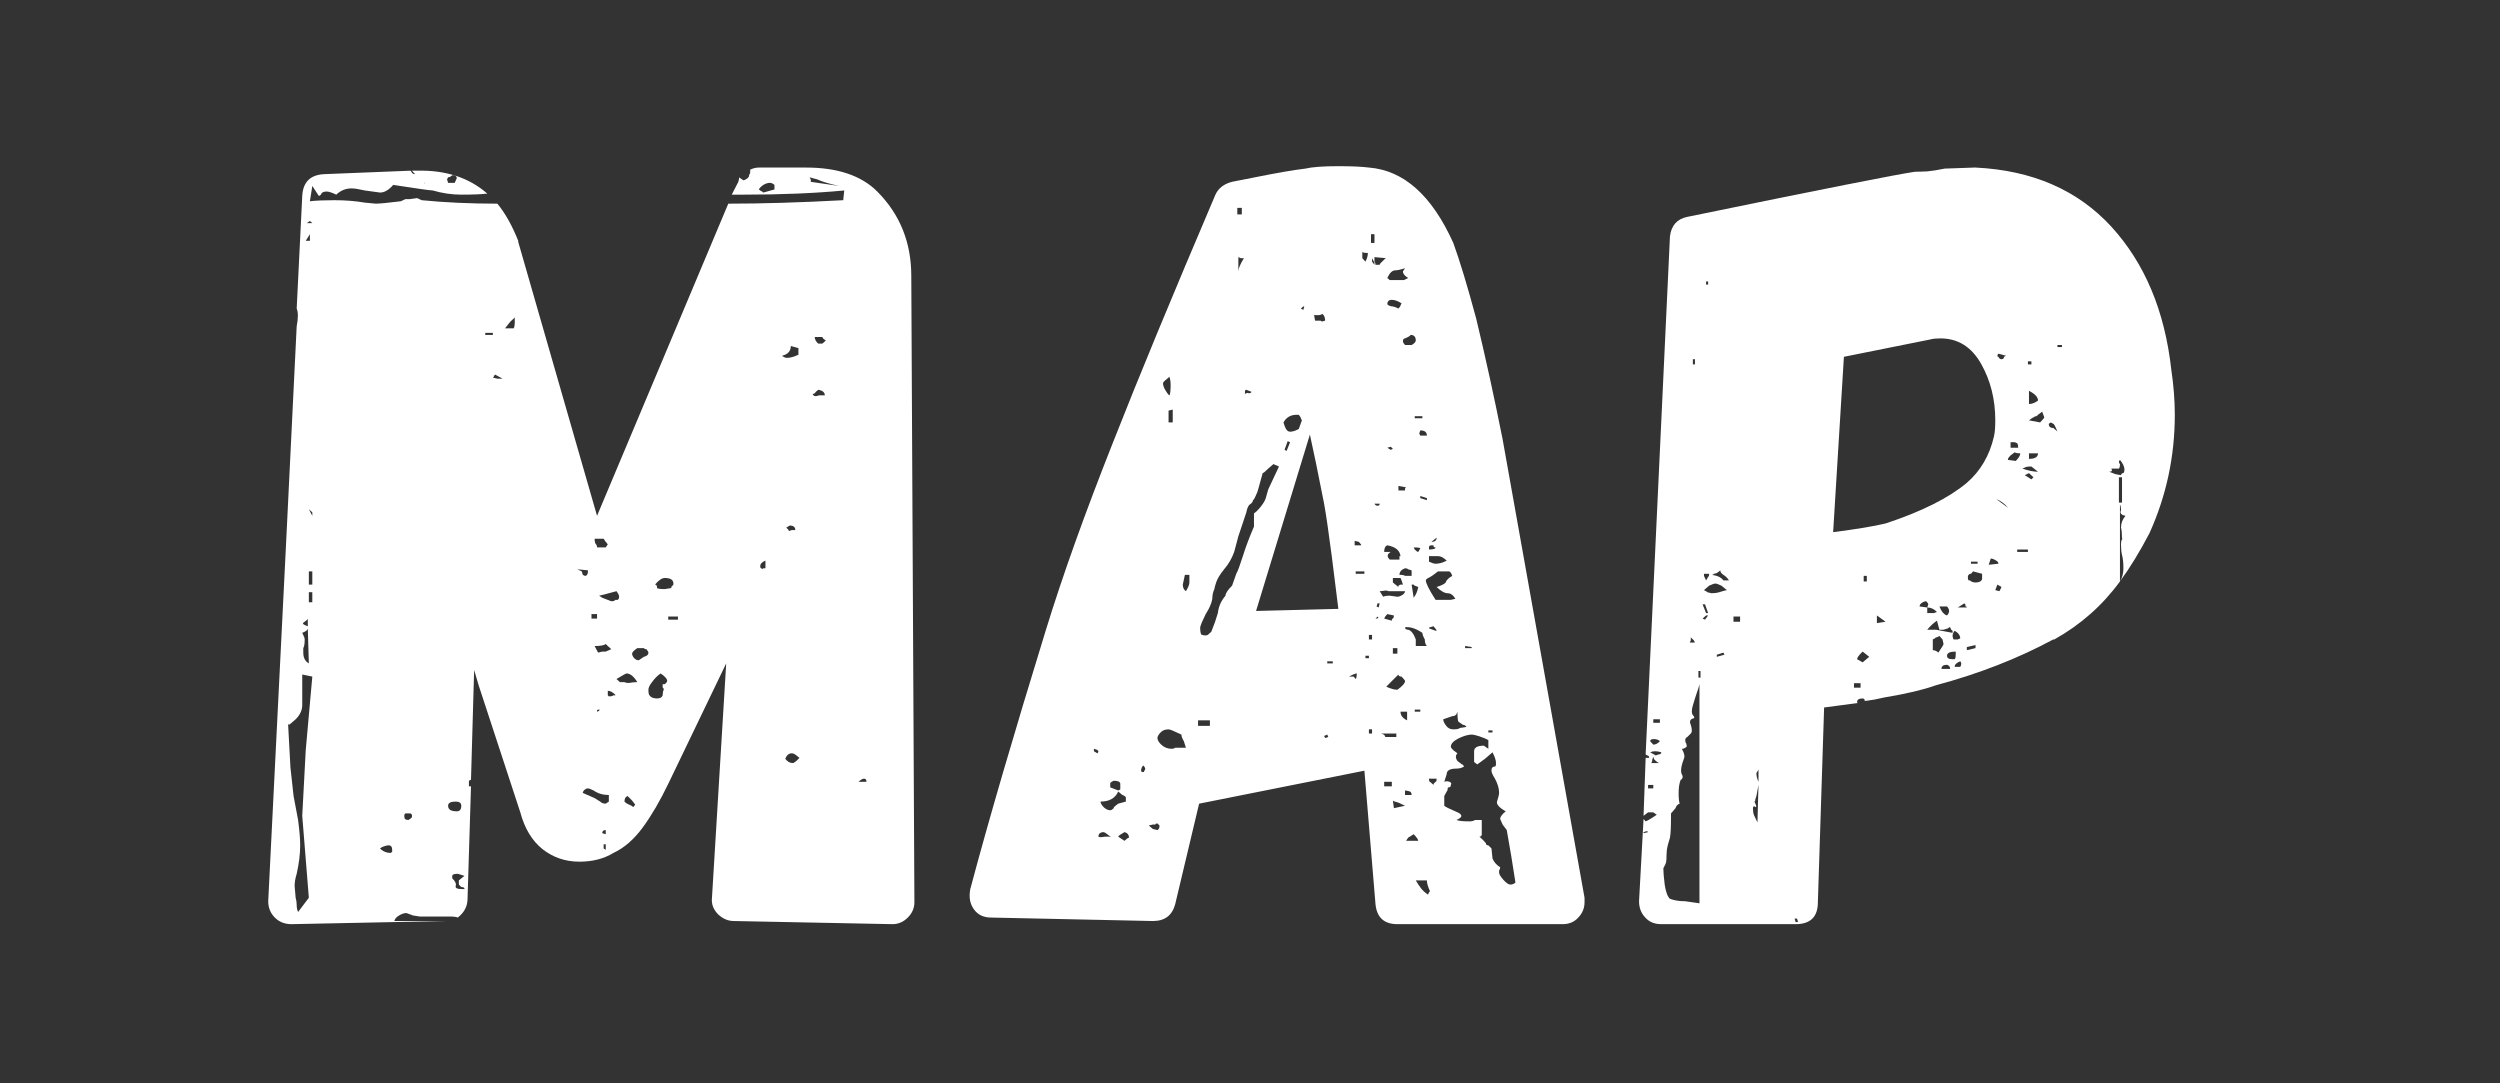
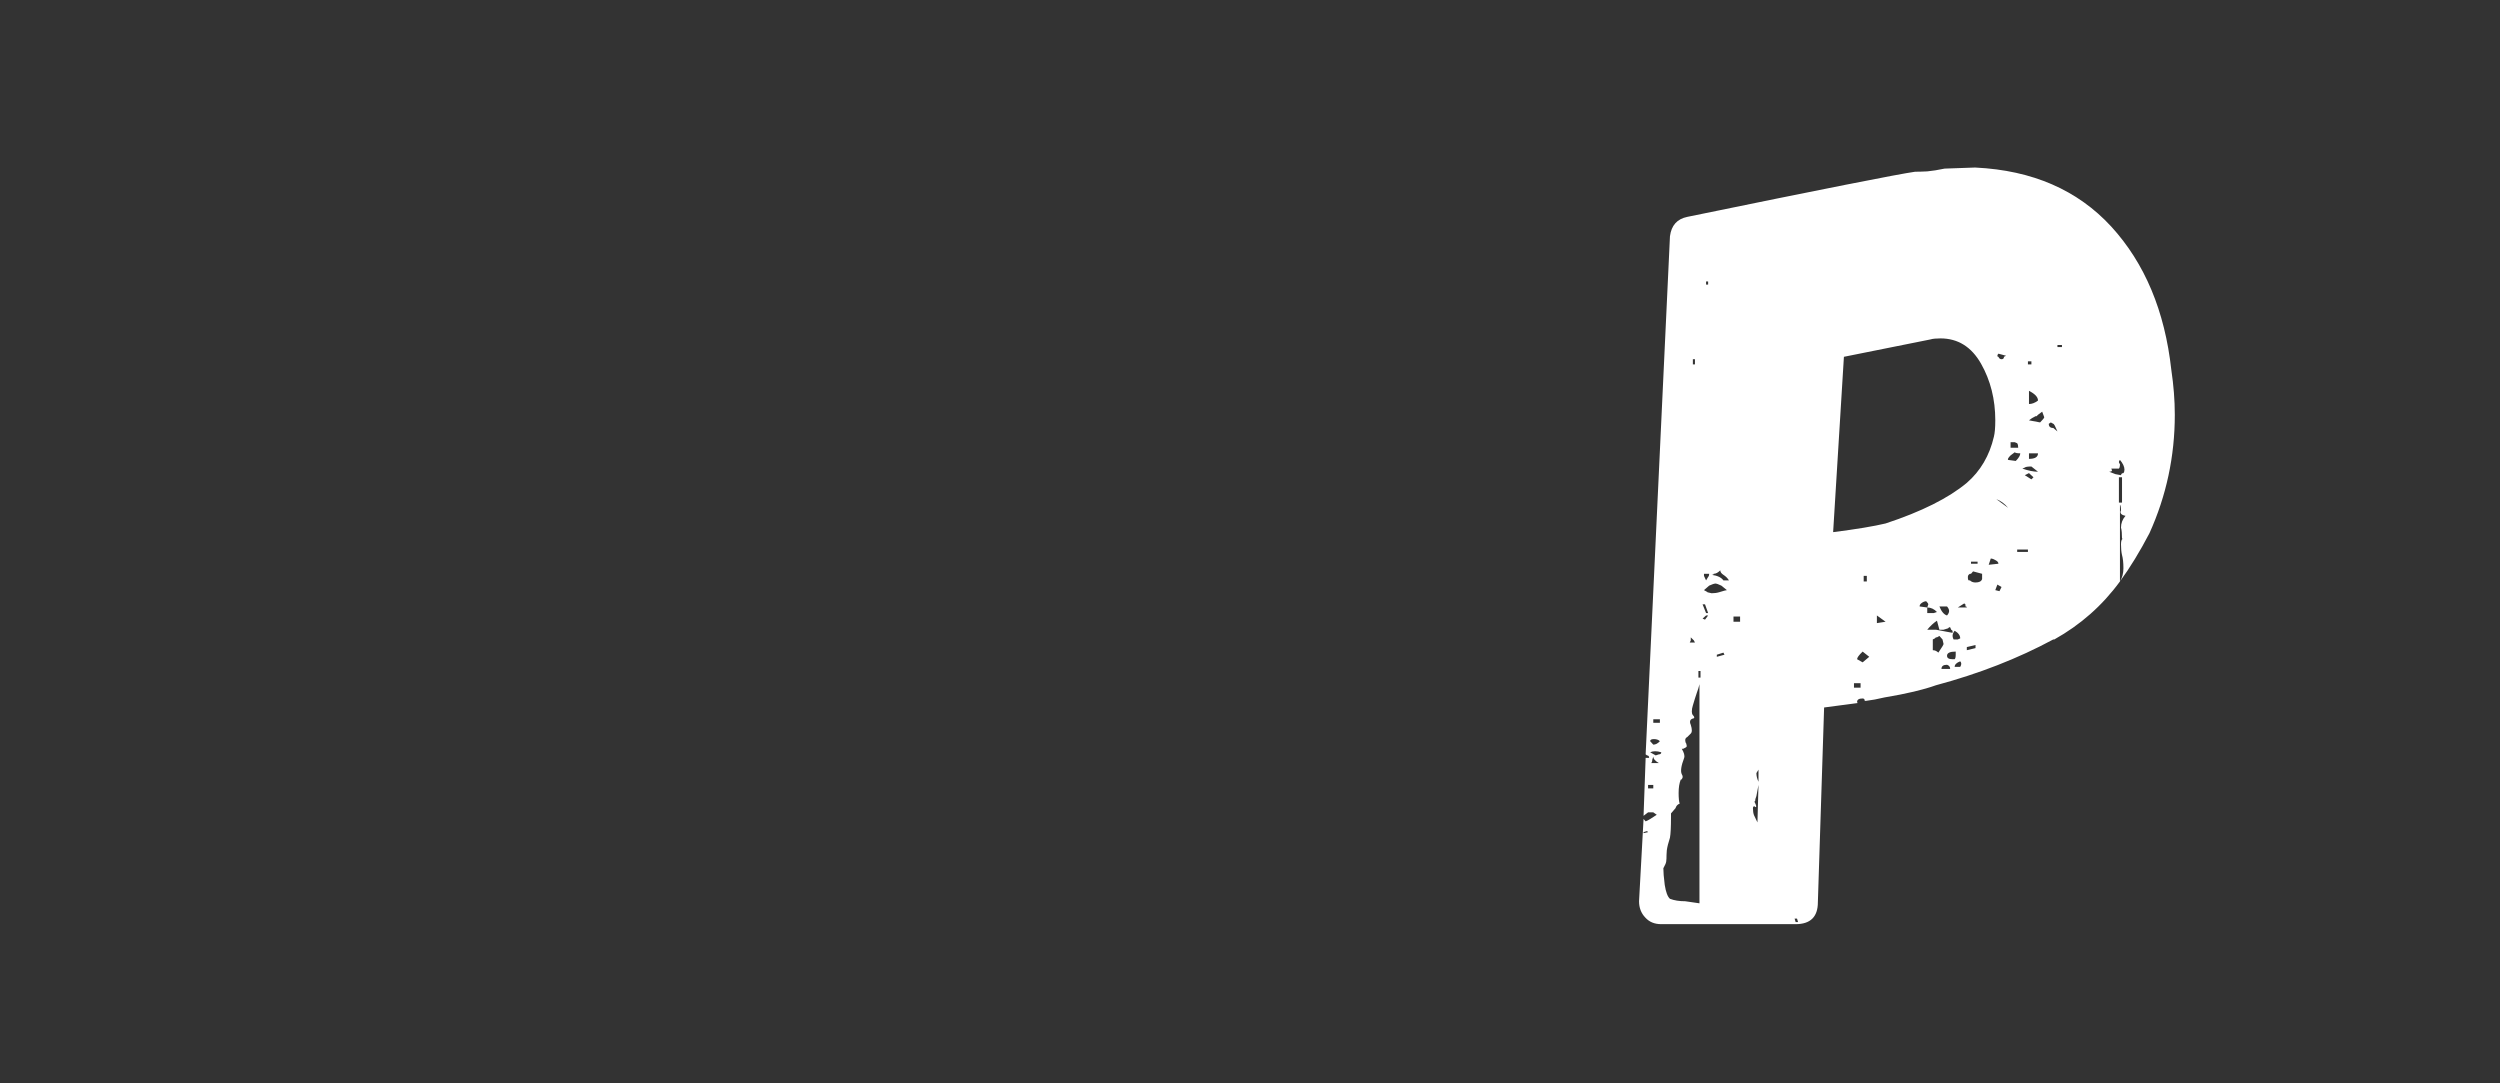
<svg xmlns="http://www.w3.org/2000/svg" width="150" zoomAndPan="magnify" viewBox="0 0 112.5 48.75" height="65" preserveAspectRatio="xMidYMid meet" version="1.0">
  <rect x="0" y="0" width="112.5" height="48.75" fill="#333333" stroke="none" />
  <defs>
    <g />
  </defs>
  <g fill="#ffffff" fill-opacity="1">
    <g transform="translate(12.57, 41.587)">
      <g>
-         <path d="M 28.578 -0.984 C 28.578 -0.723 28.477 -0.492 28.281 -0.297 C 28.082 -0.098 27.852 0 27.594 0 L 20.453 -0.141 C 20.191 -0.141 19.953 -0.242 19.734 -0.453 C 19.523 -0.672 19.438 -0.914 19.469 -1.188 L 20.109 -11.734 L 17.5 -6.312 C 17.133 -5.551 16.754 -4.898 16.359 -4.359 C 15.961 -3.816 15.52 -3.43 15.031 -3.203 C 14.602 -2.941 14.094 -2.812 13.5 -2.812 C 12.875 -2.812 12.32 -3 11.844 -3.375 C 11.375 -3.75 11.039 -4.301 10.844 -5.031 L 8.969 -10.75 L 8.766 -11.438 L 8.625 -6.5 L 8.531 -6.453 L 8.531 -6.203 L 8.625 -6.203 L 8.469 -1.141 C 8.469 -0.805 8.32 -0.523 8.031 -0.297 C 7.969 -0.328 7.836 -0.344 7.641 -0.344 L 6.312 -0.344 L 6.016 -0.391 L 5.719 -0.5 C 5.613 -0.5 5.504 -0.461 5.391 -0.391 C 5.273 -0.328 5.203 -0.242 5.172 -0.141 L 7.484 -0.141 L 0.547 0 C 0.242 0 -0.004 -0.098 -0.203 -0.297 C -0.398 -0.492 -0.5 -0.738 -0.5 -1.031 L 0.297 -17 L 0.781 -26.906 C 0.852 -27.27 0.852 -27.535 0.781 -27.703 L 1.031 -32.766 C 1.062 -33.391 1.391 -33.719 2.016 -33.75 L 5.906 -33.906 L 5.969 -33.812 C 6 -33.77 6.047 -33.75 6.109 -33.75 L 5.969 -33.906 L 6.203 -33.906 C 7.484 -33.938 8.535 -33.594 9.359 -32.875 C 9.098 -32.844 8.707 -32.828 8.188 -32.828 C 7.758 -32.828 7.332 -32.891 6.906 -33.016 C 6.801 -33.016 6.207 -33.098 5.125 -33.266 C 4.926 -33.035 4.727 -32.922 4.531 -32.922 L 3.844 -33.016 C 3.582 -33.078 3.383 -33.109 3.25 -33.109 C 2.988 -33.109 2.758 -33.016 2.562 -32.828 C 2.363 -32.922 2.219 -32.969 2.125 -32.969 C 2.051 -32.969 1.988 -32.953 1.938 -32.922 C 1.895 -32.891 1.875 -32.859 1.875 -32.828 L 1.781 -32.766 C 1.781 -32.766 1.68 -32.914 1.484 -33.219 L 1.375 -32.531 C 1.645 -32.562 2.008 -32.578 2.469 -32.578 C 2.988 -32.578 3.445 -32.539 3.844 -32.469 L 4.344 -32.422 C 4.5 -32.422 4.875 -32.457 5.469 -32.531 L 5.672 -32.625 L 5.859 -32.625 L 6.203 -32.672 L 6.406 -32.578 C 7.457 -32.473 8.594 -32.422 9.812 -32.422 C 10.164 -31.992 10.477 -31.438 10.75 -30.75 L 10.75 -30.703 L 14.297 -18.375 L 20.203 -32.422 C 21.711 -32.422 23.438 -32.473 25.375 -32.578 L 25.422 -33.016 C 24.109 -32.891 22.598 -32.828 20.891 -32.828 L 20.359 -32.828 L 20.656 -33.406 L 20.703 -33.609 L 20.75 -33.562 L 20.891 -33.469 C 21.055 -33.531 21.141 -33.609 21.141 -33.703 L 21.188 -33.812 L 21.188 -33.953 C 21.32 -34.016 21.453 -34.047 21.578 -34.047 L 23.703 -34.047 C 25.117 -34.047 26.188 -33.688 26.906 -32.969 C 27.926 -31.945 28.438 -30.68 28.438 -29.172 Z M 7.547 -33.516 L 7.594 -33.359 L 7.891 -33.359 L 7.984 -33.562 C 7.984 -33.656 7.914 -33.703 7.781 -33.703 C 7.719 -33.641 7.656 -33.609 7.594 -33.609 Z M 25.188 -33.219 C 24.758 -33.312 24.43 -33.41 24.203 -33.516 L 23.859 -33.609 C 23.922 -33.516 23.938 -33.445 23.906 -33.406 Z M 22.281 -33.266 C 22.207 -33.328 22.141 -33.359 22.078 -33.359 C 21.984 -33.359 21.883 -33.328 21.781 -33.266 C 21.688 -33.203 21.617 -33.133 21.578 -33.062 C 21.648 -33 21.703 -32.969 21.734 -32.969 C 21.734 -32.969 21.738 -32.957 21.75 -32.938 C 21.77 -32.926 21.781 -32.922 21.781 -32.922 L 22.281 -33.062 Z M 6.5 -33.359 C 6.531 -33.328 6.547 -33.328 6.547 -33.359 Z M 1.484 -31.547 L 1.375 -31.641 L 1.234 -31.547 Z M 1.375 -30.75 L 1.375 -31.047 L 1.188 -30.75 Z M 10.594 -27.297 C 10.594 -27.297 10.523 -27.234 10.391 -27.109 L 10.156 -26.812 L 10.547 -26.812 C 10.578 -26.875 10.594 -26.957 10.594 -27.062 Z M 9.266 -26.516 L 9.609 -26.516 L 9.609 -26.609 L 9.266 -26.609 Z M 24.594 -26.266 C 24.488 -26.328 24.438 -26.379 24.438 -26.422 L 24.094 -26.422 C 24.094 -26.316 24.145 -26.219 24.25 -26.125 L 24.438 -26.125 Z M 23.016 -26.016 C 23.016 -25.785 22.883 -25.641 22.625 -25.578 C 22.688 -25.516 22.766 -25.484 22.859 -25.484 C 22.992 -25.484 23.16 -25.531 23.359 -25.625 L 23.359 -25.922 Z M 10.047 -24.547 L 9.703 -24.734 C 9.703 -24.703 9.688 -24.688 9.656 -24.688 L 9.656 -24.641 L 9.609 -24.594 L 9.812 -24.547 Z M 24.547 -23.797 C 24.547 -23.93 24.445 -24.016 24.25 -24.047 L 24.141 -23.953 C 24.109 -23.891 24.062 -23.859 24 -23.859 C 24.031 -23.754 24.129 -23.734 24.297 -23.797 Z M 1.484 -18.531 L 1.328 -18.672 L 1.484 -18.375 Z M 22.922 -17.734 L 22.922 -17.688 L 23.062 -17.734 L 23.219 -17.734 C 23.219 -17.867 23.133 -17.938 22.969 -17.938 L 22.812 -17.844 Z M 14.188 -17.344 C 14.188 -17.219 14.207 -17.133 14.25 -17.094 C 14.281 -17.062 14.297 -17.016 14.297 -16.953 L 14.688 -16.953 L 14.781 -17.094 C 14.781 -17.094 14.77 -17.102 14.75 -17.125 C 14.738 -17.145 14.734 -17.156 14.734 -17.156 L 14.688 -17.203 L 14.594 -17.344 Z M 21.875 -16.359 C 21.719 -16.297 21.641 -16.211 21.641 -16.109 C 21.641 -16.047 21.656 -16.016 21.688 -16.016 L 21.734 -15.969 C 21.734 -16 21.766 -16.016 21.828 -16.016 L 21.875 -16.016 Z M 13.609 -15.875 L 13.656 -15.719 L 13.75 -15.672 C 13.844 -15.672 13.891 -15.754 13.891 -15.922 L 13.406 -15.969 Z M 1.484 -15.875 L 1.328 -15.875 L 1.328 -15.281 L 1.484 -15.281 Z M 17.641 -15.125 L 17.641 -15.172 C 17.641 -15.172 17.645 -15.18 17.656 -15.203 C 17.676 -15.223 17.688 -15.234 17.688 -15.234 C 17.719 -15.234 17.734 -15.266 17.734 -15.328 C 17.734 -15.492 17.602 -15.578 17.344 -15.578 C 17.219 -15.578 17.07 -15.477 16.906 -15.281 C 16.969 -15.281 17 -15.227 17 -15.125 C 17.031 -15.094 17.145 -15.078 17.344 -15.078 Z M 14.938 -14.531 C 15.031 -14.531 15.094 -14.551 15.125 -14.594 L 15.234 -14.594 C 15.328 -14.688 15.305 -14.816 15.172 -14.984 L 14.594 -14.828 L 14.391 -14.781 L 14.531 -14.688 Z M 1.484 -14.938 L 1.328 -14.938 L 1.328 -14.484 L 1.484 -14.484 Z M 14.047 -13.75 L 14.297 -13.75 L 14.297 -13.953 L 14.047 -13.953 Z M 17.938 -13.844 L 17.5 -13.844 L 17.5 -13.703 L 17.938 -13.703 Z M 1.141 -13.609 C 1.066 -13.566 1.047 -13.531 1.078 -13.5 C 1.117 -13.469 1.188 -13.438 1.281 -13.406 L 1.281 -13.75 C 1.281 -13.719 1.234 -13.672 1.141 -13.609 Z M 1.281 -13.312 C 1.281 -13.238 1.195 -13.172 1.031 -13.109 C 1.102 -12.973 1.141 -12.875 1.141 -12.812 C 1.141 -12.613 1.117 -12.484 1.078 -12.422 L 1.078 -12.219 C 1.078 -11.988 1.16 -11.828 1.328 -11.734 Z M 14.531 -12.266 L 14.688 -12.266 L 14.938 -12.375 L 14.781 -12.516 C 14.781 -12.516 14.75 -12.547 14.688 -12.609 C 14.625 -12.547 14.457 -12.516 14.188 -12.516 L 14.344 -12.219 Z M 16.406 -12.031 C 16.539 -12.062 16.609 -12.125 16.609 -12.219 C 16.609 -12.25 16.578 -12.301 16.516 -12.375 L 16.453 -12.375 L 16.406 -12.422 L 16.109 -12.422 C 15.953 -12.316 15.875 -12.234 15.875 -12.172 C 15.875 -12.109 15.906 -12.039 15.969 -11.969 C 16.031 -11.906 16.098 -11.875 16.172 -11.875 Z M 15.531 -10.891 C 15.594 -10.859 15.672 -10.848 15.766 -10.859 C 15.867 -10.879 15.984 -10.891 16.109 -10.891 C 15.953 -11.148 15.789 -11.281 15.625 -11.281 C 15.594 -11.281 15.441 -11.195 15.172 -11.031 L 15.328 -10.891 Z M 17.344 -10.797 C 17.414 -10.859 17.453 -10.906 17.453 -10.938 C 17.453 -11.039 17.352 -11.156 17.156 -11.281 C 17.02 -11.188 16.895 -11.062 16.781 -10.906 C 16.664 -10.758 16.609 -10.641 16.609 -10.547 C 16.609 -10.41 16.625 -10.328 16.656 -10.297 C 16.719 -10.203 16.832 -10.156 17 -10.156 C 17.133 -10.156 17.219 -10.203 17.25 -10.297 C 17.25 -10.398 17.266 -10.484 17.297 -10.547 C 17.297 -10.609 17.281 -10.641 17.25 -10.641 L 17.25 -10.797 Z M 1.031 -4.875 L 1.188 -7.828 L 1.484 -11.141 L 1.031 -11.234 L 1.031 -9.859 C 1.031 -9.629 0.93 -9.414 0.734 -9.219 L 0.5 -9.016 C 0.426 -8.953 0.391 -8.969 0.391 -9.062 L 0.5 -7.047 L 0.641 -5.766 L 0.844 -4.688 C 0.906 -4.219 0.938 -3.836 0.938 -3.547 C 0.938 -3.148 0.883 -2.723 0.781 -2.266 C 0.719 -2.066 0.688 -1.883 0.688 -1.719 L 0.734 -1.188 C 0.766 -1.082 0.781 -0.973 0.781 -0.859 C 0.781 -0.742 0.801 -0.641 0.844 -0.547 L 1.328 -1.188 Z M 15.125 -10.297 C 15.125 -10.328 15.082 -10.367 15 -10.422 C 14.926 -10.473 14.852 -10.5 14.781 -10.5 L 14.781 -10.297 L 14.828 -10.25 C 14.93 -10.25 15 -10.266 15.031 -10.297 Z M 14.297 -9.562 C 14.328 -9.562 14.359 -9.578 14.391 -9.609 C 14.422 -9.641 14.422 -9.656 14.391 -9.656 C 14.328 -9.656 14.297 -9.641 14.297 -9.609 Z M 23.406 -7.484 L 23.266 -7.594 C 23.191 -7.656 23.125 -7.688 23.062 -7.688 C 22.926 -7.688 22.828 -7.602 22.766 -7.438 C 22.766 -7.438 22.797 -7.406 22.859 -7.344 C 22.93 -7.281 23.016 -7.25 23.109 -7.25 C 23.141 -7.25 23.191 -7.281 23.266 -7.344 Z M 26.422 -6.406 C 26.422 -6.5 26.383 -6.547 26.312 -6.547 C 26.25 -6.547 26.164 -6.5 26.062 -6.406 Z M 14.828 -5.812 C 14.566 -5.812 14.336 -5.879 14.141 -6.016 C 14.016 -6.078 13.93 -6.109 13.891 -6.109 C 13.828 -6.109 13.77 -6.082 13.719 -6.031 C 13.676 -5.988 13.656 -5.945 13.656 -5.906 C 13.945 -5.781 14.125 -5.703 14.188 -5.672 L 14.438 -5.516 C 14.5 -5.453 14.582 -5.422 14.688 -5.422 L 14.828 -5.516 Z M 16.016 -5.375 L 15.875 -5.562 C 15.875 -5.562 15.805 -5.629 15.672 -5.766 C 15.578 -5.734 15.531 -5.648 15.531 -5.516 C 15.594 -5.453 15.664 -5.406 15.75 -5.375 C 15.832 -5.344 15.891 -5.305 15.922 -5.266 Z M 7.594 -5.328 C 7.594 -5.16 7.723 -5.078 7.984 -5.078 C 8.117 -5.078 8.188 -5.16 8.188 -5.328 C 8.188 -5.453 8.102 -5.516 7.938 -5.516 C 7.707 -5.516 7.594 -5.453 7.594 -5.328 Z M 5.969 -4.922 L 5.906 -4.984 L 5.672 -4.984 C 5.672 -4.984 5.66 -4.973 5.641 -4.953 C 5.629 -4.93 5.625 -4.922 5.625 -4.922 L 5.625 -4.828 C 5.625 -4.734 5.688 -4.688 5.812 -4.688 C 5.914 -4.75 5.969 -4.797 5.969 -4.828 Z M 14.688 -4.234 C 14.582 -4.234 14.531 -4.188 14.531 -4.094 L 14.688 -4.047 Z M 14.688 -3.594 L 14.594 -3.594 L 14.594 -3.406 L 14.688 -3.344 Z M 5.078 -3.344 C 5.078 -3.477 5.023 -3.547 4.922 -3.547 C 4.859 -3.547 4.785 -3.531 4.703 -3.5 C 4.617 -3.469 4.562 -3.438 4.531 -3.406 C 4.664 -3.27 4.832 -3.203 5.031 -3.203 C 5.031 -3.234 5.047 -3.25 5.078 -3.25 Z M 8.078 -1.781 L 8.078 -1.969 L 8.328 -2.172 L 8.188 -2.219 L 8.031 -2.266 C 7.863 -2.266 7.781 -2.234 7.781 -2.172 L 7.781 -2.062 C 7.914 -1.938 7.969 -1.82 7.938 -1.719 C 7.906 -1.625 8.004 -1.578 8.234 -1.578 L 8.328 -1.578 L 8.328 -1.625 C 8.297 -1.656 8.25 -1.672 8.188 -1.672 Z M 8.078 -1.781 " />
-       </g>
+         </g>
    </g>
  </g>
  <g fill="#ffffff" fill-opacity="1">
    <g transform="translate(44.054, 41.587)">
      <g>
-         <path d="M 27.25 -0.984 C 27.25 -0.723 27.156 -0.492 26.969 -0.297 C 26.789 -0.098 26.555 0 26.266 0 L 18.828 0 C 18.234 0 17.906 -0.297 17.844 -0.891 L 17.344 -6.906 L 9.906 -5.422 L 8.828 -0.891 C 8.691 -0.391 8.359 -0.141 7.828 -0.141 L 0.547 -0.297 C 0.211 -0.297 -0.039 -0.414 -0.219 -0.656 C -0.406 -0.906 -0.461 -1.211 -0.391 -1.578 C 0.43 -4.66 1.562 -8.535 3 -13.203 C 3.758 -15.672 4.766 -18.484 6.016 -21.641 C 7.16 -24.555 8.703 -28.285 10.641 -32.828 C 10.773 -33.117 11.023 -33.312 11.391 -33.406 L 12.422 -33.609 C 13.398 -33.805 14.156 -33.938 14.688 -34 C 14.977 -34.07 15.473 -34.109 16.172 -34.109 C 16.785 -34.109 17.242 -34.086 17.547 -34.047 C 19.117 -33.922 20.383 -32.789 21.344 -30.656 C 21.633 -29.863 21.977 -28.727 22.375 -27.25 C 22.801 -25.477 23.195 -23.672 23.562 -21.828 L 27.25 -1.188 Z M 11.828 -31.938 L 11.828 -32.234 L 11.625 -32.234 L 11.625 -31.938 Z M 17.797 -30.656 L 17.797 -31.047 L 17.641 -31.047 L 17.641 -30.656 Z M 17.391 -29.812 C 17.461 -29.945 17.5 -30.078 17.5 -30.203 C 17.332 -30.203 17.25 -30.223 17.25 -30.266 L 17.25 -29.969 Z M 11.672 -30.016 L 11.672 -29.375 C 11.672 -29.5 11.754 -29.695 11.922 -29.969 L 11.781 -29.969 Z M 18.188 -29.859 C 18.25 -29.93 18.297 -29.969 18.328 -29.969 L 17.797 -30.016 L 17.797 -29.812 C 17.828 -29.781 17.844 -29.734 17.844 -29.672 L 18.031 -29.672 C 18.031 -29.703 18.082 -29.766 18.188 -29.859 Z M 17.797 -29.672 L 17.797 -29.766 L 17.688 -29.969 L 17.688 -29.812 Z M 18.734 -29.422 C 18.598 -29.422 18.477 -29.305 18.375 -29.078 L 18.484 -28.984 L 19.125 -28.984 L 19.312 -29.078 C 19.156 -29.172 19.078 -29.27 19.078 -29.375 L 19.172 -29.516 C 18.973 -29.453 18.828 -29.422 18.734 -29.422 Z M 18.578 -28.094 C 18.441 -28.094 18.375 -28.023 18.375 -27.891 C 18.445 -27.828 18.531 -27.797 18.625 -27.797 C 18.656 -27.797 18.738 -27.766 18.875 -27.703 C 18.938 -27.766 18.969 -27.812 18.969 -27.844 L 19.016 -27.938 C 18.859 -28.039 18.711 -28.094 18.578 -28.094 Z M 14.594 -27.641 L 14.641 -27.797 L 14.594 -27.797 L 14.484 -27.703 Z M 15.125 -27.156 L 15.375 -27.156 C 15.406 -27.125 15.438 -27.113 15.469 -27.125 C 15.508 -27.145 15.547 -27.156 15.578 -27.156 C 15.578 -27.281 15.539 -27.379 15.469 -27.453 C 15.438 -27.453 15.406 -27.441 15.375 -27.422 C 15.344 -27.41 15.312 -27.406 15.281 -27.406 L 15.078 -27.406 Z M 19.422 -26.516 C 19.422 -26.484 19.336 -26.43 19.172 -26.359 C 19.109 -26.359 19.078 -26.312 19.078 -26.219 C 19.078 -26.188 19.109 -26.133 19.172 -26.062 L 19.469 -26.062 C 19.594 -26.133 19.656 -26.203 19.656 -26.266 C 19.656 -26.43 19.578 -26.516 19.422 -26.516 Z M 8.578 -24.594 C 8.609 -24.656 8.566 -24.633 8.453 -24.531 C 8.336 -24.438 8.281 -24.375 8.281 -24.344 C 8.281 -24.25 8.32 -24.133 8.406 -24 C 8.488 -23.863 8.547 -23.797 8.578 -23.797 C 8.609 -23.898 8.625 -24.035 8.625 -24.203 C 8.625 -24.398 8.609 -24.531 8.578 -24.594 Z M 11.969 -23.859 C 11.969 -23.859 11.977 -23.863 12 -23.875 C 12.02 -23.895 12.047 -23.906 12.078 -23.906 C 12.172 -23.875 12.234 -23.891 12.266 -23.953 L 12.031 -24.047 C 11.988 -24.047 11.969 -24.016 11.969 -23.953 Z M 8.531 -22.578 L 8.719 -22.578 L 8.719 -23.156 L 8.531 -23.109 Z M 14.297 -22.922 C 14.023 -22.922 13.828 -22.805 13.703 -22.578 C 13.766 -22.336 13.844 -22.203 13.938 -22.172 C 14.039 -22.141 14.191 -22.176 14.391 -22.281 L 14.531 -22.672 L 14.484 -22.766 C 14.484 -22.797 14.453 -22.848 14.391 -22.922 Z M 19.609 -22.766 L 19.953 -22.766 L 19.953 -22.859 L 19.609 -22.859 Z M 20.156 -21.984 C 20.156 -22.141 20.055 -22.219 19.859 -22.219 L 19.812 -22.078 L 19.859 -21.984 Z M 15.875 -16.562 C 15.738 -17.613 15.625 -18.398 15.531 -18.922 C 15.258 -20.305 15.047 -21.344 14.891 -22.031 L 12.469 -14.094 L 16.172 -14.188 Z M 13.75 -21.344 L 13.844 -21.297 L 14 -21.688 L 13.891 -21.734 Z M 18.531 -21.344 L 18.625 -21.391 L 18.531 -21.484 L 18.375 -21.438 Z M 12.375 -18.484 C 12.469 -18.547 12.57 -18.648 12.688 -18.797 C 12.801 -18.941 12.875 -19.066 12.906 -19.172 L 13.016 -19.562 L 13.5 -20.594 L 13.25 -20.703 L 13.016 -20.5 C 12.879 -20.363 12.797 -20.297 12.766 -20.297 C 12.598 -19.68 12.516 -19.391 12.516 -19.422 C 12.422 -19.191 12.359 -19.078 12.328 -19.078 C 12.328 -19.004 12.273 -18.938 12.172 -18.875 C 12.109 -18.812 12.062 -18.695 12.031 -18.531 L 11.672 -17.453 L 11.484 -16.75 C 11.379 -16.457 11.227 -16.195 11.031 -15.969 C 10.844 -15.738 10.723 -15.539 10.672 -15.375 C 10.617 -15.207 10.594 -15.109 10.594 -15.078 C 10.531 -14.953 10.5 -14.805 10.5 -14.641 C 10.469 -14.441 10.367 -14.211 10.203 -13.953 C 10.066 -13.68 9.984 -13.484 9.953 -13.359 C 9.953 -13.129 9.984 -13.016 10.047 -13.016 C 10.148 -12.984 10.234 -12.984 10.297 -13.016 C 10.297 -13.016 10.348 -13.062 10.453 -13.156 C 10.578 -13.457 10.676 -13.738 10.75 -14 C 10.781 -14.289 10.895 -14.551 11.094 -14.781 C 11.094 -14.883 11.191 -15.035 11.391 -15.234 L 11.578 -15.766 C 11.641 -15.867 11.738 -16.133 11.875 -16.562 C 12.008 -16.988 12.176 -17.43 12.375 -17.891 Z M 19.172 -19.609 C 19.172 -19.609 19.176 -19.613 19.188 -19.625 C 19.207 -19.645 19.219 -19.656 19.219 -19.656 L 18.875 -19.719 L 18.875 -19.516 L 19.172 -19.516 Z M 20.156 -19.172 L 19.859 -19.266 L 19.859 -19.172 L 20.156 -19.078 Z M 17.797 -18.922 C 17.828 -18.859 17.875 -18.828 17.938 -18.828 C 18 -18.828 18.031 -18.859 18.031 -18.922 Z M 20.359 -17.203 C 20.516 -17.203 20.594 -17.266 20.594 -17.391 Z M 17.203 -17.047 C 17.203 -17.078 17.164 -17.129 17.094 -17.203 L 16.906 -17.25 L 16.906 -17.047 Z M 18.969 -16.562 C 18.938 -16.82 18.738 -16.984 18.375 -17.047 C 18.281 -17.016 18.234 -16.914 18.234 -16.75 L 18.531 -16.75 C 18.363 -16.656 18.348 -16.539 18.484 -16.406 L 18.922 -16.406 L 18.922 -16.562 Z M 20.25 -16.859 C 20.445 -16.859 20.547 -16.891 20.547 -16.953 C 20.516 -16.953 20.488 -16.957 20.469 -16.969 C 20.457 -16.988 20.453 -17.016 20.453 -17.047 L 20.359 -17.047 C 20.285 -17.047 20.25 -17.016 20.25 -16.953 Z M 19.609 -16.859 C 19.68 -16.785 19.734 -16.75 19.766 -16.75 L 19.859 -16.906 C 19.859 -16.938 19.758 -16.953 19.562 -16.953 Z M 20.25 -16.312 C 20.383 -16.25 20.484 -16.219 20.547 -16.219 C 20.711 -16.219 20.879 -16.266 21.047 -16.359 C 20.91 -16.492 20.781 -16.562 20.656 -16.562 L 20.25 -16.562 Z M 18.922 -15.719 C 19.055 -15.719 19.141 -15.703 19.172 -15.672 L 19.469 -15.672 L 19.469 -15.922 L 19.312 -15.969 C 19.281 -16 19.234 -16.016 19.172 -16.016 C 19.004 -15.953 18.922 -15.852 18.922 -15.719 Z M 16.953 -15.875 L 16.953 -15.766 L 17.344 -15.766 L 17.344 -15.875 Z M 21.297 -15.672 C 21.254 -15.805 21.203 -15.875 21.141 -15.875 L 20.656 -15.875 C 20.488 -15.738 20.352 -15.645 20.25 -15.594 C 20.156 -15.551 20.109 -15.508 20.109 -15.469 C 20.109 -15.344 20.254 -15.051 20.547 -14.594 L 21.234 -14.594 L 21.438 -14.641 C 21.344 -14.805 21.227 -14.891 21.094 -14.891 C 20.957 -14.891 20.789 -14.984 20.594 -15.172 C 20.82 -15.242 20.957 -15.312 21 -15.375 C 21.031 -15.477 21.129 -15.578 21.297 -15.672 Z M 9.266 -15.719 L 9.172 -15.281 C 9.172 -15.145 9.219 -15.047 9.312 -14.984 C 9.414 -15.148 9.469 -15.281 9.469 -15.375 L 9.469 -15.719 Z M 19.016 -15.469 L 18.969 -15.578 L 18.625 -15.578 L 18.625 -15.375 L 18.875 -15.172 L 18.875 -15.234 L 18.969 -15.281 L 19.078 -15.281 Z M 19.609 -15.234 C 19.609 -15.234 19.598 -15.238 19.578 -15.25 C 19.566 -15.27 19.562 -15.281 19.562 -15.281 L 19.469 -15.281 L 19.562 -14.688 C 19.664 -14.82 19.734 -14.984 19.766 -15.172 Z M 18.438 -14.984 C 18.363 -15.016 18.285 -15.02 18.203 -15 C 18.129 -14.988 18.07 -14.984 18.031 -14.984 L 18.188 -14.734 C 18.25 -14.766 18.348 -14.781 18.484 -14.781 L 18.828 -14.734 C 18.891 -14.734 18.961 -14.758 19.047 -14.812 C 19.129 -14.863 19.172 -14.922 19.172 -14.984 Z M 17.938 -14.438 L 17.891 -14.297 L 17.984 -14.25 L 18.031 -14.438 Z M 18.625 -13.75 C 18.656 -13.781 18.672 -13.828 18.672 -13.891 L 18.375 -13.953 L 18.281 -13.844 L 18.234 -13.75 L 18.578 -13.656 C 18.578 -13.719 18.594 -13.75 18.625 -13.75 Z M 17.844 -13.75 C 17.969 -13.75 18 -13.781 17.938 -13.844 Z M 20.594 -13.203 C 20.594 -13.234 20.547 -13.301 20.453 -13.406 L 20.297 -13.359 C 20.266 -13.359 20.25 -13.344 20.25 -13.312 L 20.547 -13.203 Z M 20.156 -12.516 C 20.094 -12.578 20.062 -12.676 20.062 -12.812 C 19.988 -12.945 19.953 -13.047 19.953 -13.109 C 19.66 -13.305 19.398 -13.391 19.172 -13.359 C 19.172 -13.285 19.219 -13.25 19.312 -13.25 C 19.445 -13.219 19.562 -13.07 19.656 -12.812 L 19.656 -12.516 Z M 17.547 -13.016 L 17.547 -12.812 L 17.688 -12.812 L 17.688 -13.016 Z M 22.172 -12.422 L 22.172 -12.469 L 21.875 -12.516 L 21.875 -12.422 Z M 18.625 -12.172 L 18.828 -12.172 L 18.828 -12.422 L 18.625 -12.422 Z M 17.547 -11.969 L 17.547 -12.078 L 17.391 -12.078 L 17.391 -11.969 Z M 15.672 -11.828 L 15.672 -11.734 L 15.922 -11.734 L 15.922 -11.828 Z M 16.953 -11.031 C 16.984 -11.07 17 -11.156 17 -11.281 C 16.938 -11.281 16.82 -11.234 16.656 -11.141 L 16.859 -11.141 Z M 18.578 -10.938 C 18.41 -10.77 18.328 -10.688 18.328 -10.688 C 18.523 -10.594 18.691 -10.547 18.828 -10.547 C 19.055 -10.711 19.172 -10.844 19.172 -10.938 C 19.172 -10.969 19.117 -11.035 19.016 -11.141 C 18.922 -11.141 18.875 -11.172 18.875 -11.234 Z M 19.609 -9.562 L 19.859 -9.562 L 19.859 -9.656 L 19.609 -9.656 Z M 18.969 -9.562 C 18.969 -9.395 19.066 -9.266 19.266 -9.172 L 19.266 -9.562 Z M 20.891 -9.219 C 20.891 -9.145 20.93 -9.051 21.016 -8.938 C 21.098 -8.82 21.207 -8.766 21.344 -8.766 C 21.5 -8.766 21.598 -8.785 21.641 -8.828 C 21.641 -8.828 21.738 -8.844 21.938 -8.875 C 21.895 -8.938 21.844 -8.969 21.781 -8.969 L 21.578 -9.109 C 21.547 -9.148 21.531 -9.301 21.531 -9.562 C 21.5 -9.426 21.422 -9.359 21.297 -9.359 Z M 9.859 -9.172 L 9.859 -8.922 L 10.391 -8.922 L 10.391 -9.172 Z M 9.219 -8.234 C 9.145 -8.359 9.109 -8.457 9.109 -8.531 C 8.785 -8.688 8.594 -8.766 8.531 -8.766 C 8.363 -8.766 8.238 -8.711 8.156 -8.609 C 8.07 -8.516 8.031 -8.438 8.031 -8.375 C 8.031 -8.281 8.094 -8.176 8.219 -8.062 C 8.352 -7.945 8.504 -7.891 8.672 -7.891 C 8.734 -7.891 8.785 -7.906 8.828 -7.938 L 9.312 -7.938 Z M 17.547 -8.766 L 17.547 -8.578 L 17.688 -8.578 L 17.688 -8.766 Z M 23.109 -8.625 L 23.109 -8.719 L 22.922 -8.719 L 22.922 -8.625 Z M 18.094 -8.578 C 18.219 -8.547 18.281 -8.492 18.281 -8.422 L 18.781 -8.422 L 18.781 -8.578 Z M 15.672 -8.531 L 15.531 -8.469 L 15.578 -8.375 L 15.719 -8.422 Z M 23.906 -1.781 C 24 -1.781 24.078 -1.812 24.141 -1.875 L 23.953 -3.062 L 23.75 -4.234 L 23.562 -4.484 L 23.453 -4.734 C 23.453 -4.828 23.535 -4.941 23.703 -5.078 C 23.41 -5.242 23.281 -5.391 23.312 -5.516 C 23.375 -5.711 23.406 -5.844 23.406 -5.906 C 23.406 -6.102 23.344 -6.316 23.219 -6.547 C 23.113 -6.711 23.062 -6.832 23.062 -6.906 C 23.062 -7.031 23.113 -7.094 23.219 -7.094 C 23.25 -7.094 23.266 -7.145 23.266 -7.25 C 23.266 -7.375 23.211 -7.535 23.109 -7.734 L 22.766 -7.438 L 22.422 -7.188 L 22.281 -7.297 L 22.281 -7.781 C 22.281 -7.945 22.426 -8.031 22.719 -8.031 L 22.922 -7.891 L 22.922 -8.281 C 22.816 -8.344 22.68 -8.398 22.516 -8.453 C 22.359 -8.504 22.242 -8.531 22.172 -8.531 C 22.016 -8.531 21.816 -8.473 21.578 -8.359 C 21.348 -8.242 21.234 -8.117 21.234 -7.984 C 21.234 -7.953 21.27 -7.898 21.344 -7.828 L 21.531 -7.688 C 21.438 -7.594 21.438 -7.477 21.531 -7.344 L 21.734 -7.188 C 21.766 -7.188 21.785 -7.172 21.797 -7.141 C 21.816 -7.109 21.828 -7.094 21.828 -7.094 C 21.734 -7.031 21.617 -7 21.484 -7 C 21.191 -7 21.047 -6.914 21.047 -6.75 C 20.973 -6.52 20.938 -6.406 20.938 -6.406 C 21.008 -6.438 21.086 -6.438 21.172 -6.406 C 21.254 -6.375 21.273 -6.328 21.234 -6.266 C 21.234 -6.191 21.203 -6.156 21.141 -6.156 C 21.109 -6.156 21.094 -6.141 21.094 -6.109 C 21.094 -6.047 21.078 -6 21.047 -5.969 L 20.938 -5.766 L 20.938 -5.328 C 20.977 -5.285 21.156 -5.195 21.469 -5.062 C 21.781 -4.938 21.785 -4.812 21.484 -4.688 C 21.586 -4.645 21.785 -4.625 22.078 -4.625 C 22.172 -4.625 22.254 -4.645 22.328 -4.688 L 22.625 -4.688 L 22.625 -3.984 L 22.578 -3.984 L 22.578 -3.938 L 22.516 -3.938 L 22.672 -3.797 C 22.766 -3.691 22.812 -3.641 22.812 -3.641 C 22.812 -3.578 22.848 -3.547 22.922 -3.547 C 22.922 -3.547 22.969 -3.5 23.062 -3.406 L 23.109 -2.953 C 23.18 -2.785 23.297 -2.656 23.453 -2.562 C 23.453 -2.5 23.438 -2.453 23.406 -2.422 L 23.406 -2.312 C 23.406 -2.25 23.469 -2.145 23.594 -2 C 23.727 -1.852 23.832 -1.781 23.906 -1.781 Z M 5.328 -7.688 C 5.422 -7.781 5.367 -7.848 5.172 -7.891 L 5.172 -7.781 Z M 7.438 -6.906 C 7.508 -6.969 7.492 -7.047 7.391 -7.141 C 7.328 -7.078 7.297 -7 7.297 -6.906 C 7.297 -6.863 7.328 -6.844 7.391 -6.844 C 7.422 -6.844 7.438 -6.863 7.438 -6.906 Z M 20.547 -6.406 C 20.578 -6.406 20.594 -6.453 20.594 -6.547 L 20.25 -6.547 C 20.25 -6.453 20.266 -6.406 20.297 -6.406 C 20.297 -6.406 20.348 -6.359 20.453 -6.266 C 20.453 -6.297 20.457 -6.316 20.469 -6.328 C 20.488 -6.348 20.516 -6.375 20.547 -6.406 Z M 6.266 -6.016 L 6.359 -6.062 L 6.359 -6.312 C 6.359 -6.406 6.258 -6.453 6.062 -6.453 L 5.969 -6.406 C 5.969 -6.406 5.957 -6.395 5.938 -6.375 C 5.914 -6.363 5.906 -6.359 5.906 -6.359 L 5.906 -6.156 Z M 18.234 -6.406 L 18.234 -6.203 L 18.578 -6.203 L 18.578 -6.406 Z M 19.469 -5.812 C 19.469 -5.914 19.426 -5.973 19.344 -5.984 C 19.258 -6.004 19.203 -6.016 19.172 -6.016 L 19.172 -5.812 Z M 6.062 -5.219 C 6.062 -5.25 6.082 -5.281 6.125 -5.312 C 6.176 -5.352 6.223 -5.391 6.266 -5.422 L 6.609 -5.516 L 6.609 -5.719 C 6.535 -5.781 6.484 -5.812 6.453 -5.812 L 6.266 -5.969 C 6.129 -5.664 5.863 -5.516 5.469 -5.516 C 5.469 -5.453 5.516 -5.367 5.609 -5.266 C 5.711 -5.172 5.812 -5.125 5.906 -5.125 C 5.945 -5.125 6 -5.156 6.062 -5.219 Z M 18.875 -5.469 C 18.738 -5.5 18.656 -5.531 18.625 -5.562 L 18.672 -5.219 L 19.172 -5.328 Z M 8.031 -4.234 C 8.094 -4.266 8.125 -4.332 8.125 -4.438 L 8.031 -4.531 C 7.969 -4.531 7.938 -4.516 7.938 -4.484 L 7.828 -4.484 L 7.641 -4.438 L 7.828 -4.281 Z M 5.969 -3.938 C 5.926 -3.938 5.875 -3.961 5.812 -4.016 C 5.75 -4.066 5.688 -4.109 5.625 -4.141 C 5.457 -4.141 5.375 -4.07 5.375 -3.938 C 5.406 -3.906 5.504 -3.906 5.672 -3.938 Z M 6.547 -3.75 C 6.648 -3.844 6.719 -3.891 6.75 -3.891 C 6.75 -4.023 6.68 -4.109 6.547 -4.141 C 6.359 -4.035 6.266 -3.969 6.266 -3.938 Z M 19.766 -3.75 C 19.766 -3.812 19.695 -3.91 19.562 -4.047 L 19.312 -3.891 L 19.219 -3.75 Z M 20.25 -1.422 C 20.25 -1.422 20.254 -1.43 20.266 -1.453 C 20.285 -1.473 20.297 -1.484 20.297 -1.484 C 20.203 -1.68 20.156 -1.844 20.156 -1.969 L 19.656 -1.969 C 19.727 -1.844 19.812 -1.719 19.906 -1.594 C 20.008 -1.477 20.109 -1.391 20.203 -1.328 Z M 20.25 -1.422 " />
-       </g>
+         </g>
    </g>
  </g>
  <g fill="#ffffff" fill-opacity="1">
    <g transform="translate(74.257, 41.587)">
      <g>
        <path d="M 23.453 -24.938 C 23.555 -24.25 23.609 -23.578 23.609 -22.922 C 23.609 -21.047 23.227 -19.27 22.469 -17.594 C 22.039 -16.77 21.598 -16.047 21.141 -15.422 C 21.242 -15.586 21.297 -15.785 21.297 -16.016 C 21.297 -16.273 21.273 -16.473 21.234 -16.609 C 21.203 -16.742 21.188 -16.906 21.188 -17.094 C 21.188 -17.258 21.223 -17.344 21.297 -17.344 L 21.234 -17.344 C 21.234 -17.57 21.219 -17.738 21.188 -17.844 C 21.188 -18.039 21.254 -18.219 21.391 -18.375 C 21.191 -18.414 21.125 -18.5 21.188 -18.625 C 21.188 -18.758 21.172 -18.844 21.141 -18.875 L 21.141 -15.422 C 20.348 -14.336 19.363 -13.469 18.188 -12.812 L 18.141 -12.812 C 16.555 -11.957 14.797 -11.27 12.859 -10.75 C 12.305 -10.551 11.535 -10.367 10.547 -10.203 L 10.109 -10.109 L 9.703 -10.047 L 9.656 -10.047 C 9.656 -10.117 9.625 -10.156 9.562 -10.156 C 9.395 -10.156 9.312 -10.102 9.312 -10 C 9.312 -9.969 9.328 -9.953 9.359 -9.953 L 7.828 -9.75 L 7.547 -0.984 C 7.547 -0.328 7.211 0 6.547 0 L 0.5 0 C 0.195 0 -0.039 -0.098 -0.219 -0.297 C -0.406 -0.492 -0.5 -0.738 -0.5 -1.031 L -0.297 -4.734 L -0.203 -4.625 C -0.098 -4.664 0.066 -4.766 0.297 -4.922 L 0.141 -5.031 L -0.094 -5.031 L -0.297 -4.875 L -0.203 -7.484 L -0.047 -7.484 C -0.047 -7.555 -0.078 -7.594 -0.141 -7.594 L -0.203 -7.641 L 0.891 -30.953 C 0.953 -31.441 1.211 -31.734 1.672 -31.828 C 7.754 -33.078 11.172 -33.754 11.922 -33.859 C 12.055 -33.859 12.238 -33.863 12.469 -33.875 C 12.695 -33.895 12.957 -33.938 13.25 -34 L 14.594 -34.047 L 14.641 -34.047 C 17.203 -33.922 19.238 -33.035 20.75 -31.391 C 22.258 -29.742 23.16 -27.594 23.453 -24.938 Z M 2.609 -28.781 L 2.609 -28.922 L 2.516 -28.922 L 2.516 -28.781 Z M 8.234 -17.641 C 9.285 -17.773 10.07 -17.906 10.594 -18.031 C 12.207 -18.562 13.426 -19.172 14.25 -19.859 C 14.863 -20.391 15.27 -21.082 15.469 -21.938 C 15.508 -22.094 15.531 -22.336 15.531 -22.672 C 15.531 -23.617 15.316 -24.469 14.891 -25.219 C 14.461 -25.977 13.852 -26.359 13.062 -26.359 C 12.863 -26.359 12.711 -26.344 12.609 -26.312 L 8.719 -25.531 Z M 18.328 -26.062 L 18.328 -25.969 L 18.531 -25.969 L 18.531 -26.062 Z M 15.672 -25.672 C 15.641 -25.641 15.625 -25.609 15.625 -25.578 C 15.625 -25.547 15.641 -25.531 15.672 -25.531 C 15.703 -25.457 15.75 -25.422 15.812 -25.422 C 15.883 -25.422 15.922 -25.457 15.922 -25.531 L 16.016 -25.578 Z M 2.016 -25.188 L 2.016 -25.422 L 1.922 -25.422 L 1.922 -25.188 Z M 17.156 -25.188 L 17.156 -25.328 L 17 -25.328 L 17 -25.188 Z M 17.453 -23.562 C 17.453 -23.719 17.316 -23.863 17.047 -24 L 17.047 -23.406 C 17.18 -23.406 17.316 -23.457 17.453 -23.562 Z M 17.547 -22.578 C 17.672 -22.703 17.734 -22.781 17.734 -22.812 L 17.641 -23.062 L 17.453 -22.922 C 17.453 -22.922 17.441 -22.91 17.422 -22.891 C 17.398 -22.867 17.391 -22.859 17.391 -22.859 L 17.344 -22.859 C 17.219 -22.797 17.117 -22.734 17.047 -22.672 Z M 18.328 -22.172 C 18.234 -22.398 18.172 -22.516 18.141 -22.516 L 18.031 -22.578 L 17.938 -22.516 C 17.938 -22.391 18.004 -22.328 18.141 -22.328 Z M 16.562 -21.438 C 16.562 -21.531 16.547 -21.598 16.516 -21.641 L 16.406 -21.688 L 16.219 -21.688 L 16.219 -21.438 Z M 16.453 -20.844 C 16.586 -20.977 16.656 -21.094 16.656 -21.188 C 16.52 -21.188 16.438 -21.203 16.406 -21.234 L 16.219 -21.094 C 16.113 -20.988 16.078 -20.922 16.109 -20.891 Z M 17.047 -20.938 C 17.316 -20.938 17.453 -21.02 17.453 -21.188 L 17.047 -21.188 Z M 21.297 -20.297 C 21.328 -20.336 21.344 -20.391 21.344 -20.453 C 21.344 -20.586 21.273 -20.734 21.141 -20.891 C 21.078 -20.828 21.078 -20.766 21.141 -20.703 C 21.141 -20.598 21.125 -20.531 21.094 -20.5 L 20.75 -20.5 C 20.812 -20.406 20.781 -20.359 20.656 -20.359 C 20.656 -20.359 20.75 -20.32 20.938 -20.25 L 21.188 -20.203 C 21.188 -20.203 21.191 -20.219 21.203 -20.25 C 21.223 -20.281 21.254 -20.297 21.297 -20.297 Z M 16.75 -20.5 C 17.02 -20.406 17.254 -20.359 17.453 -20.359 C 17.254 -20.516 17.156 -20.594 17.156 -20.594 C 16.988 -20.594 16.891 -20.578 16.859 -20.547 Z M 17.047 -20.297 L 16.859 -20.203 L 17.156 -20.016 L 17.25 -20.109 Z M 21.094 -20.109 L 21.094 -18.969 L 21.234 -18.969 L 21.234 -20.109 Z M 16.109 -18.734 C 15.953 -18.922 15.773 -19.051 15.578 -19.125 Z M 16.516 -16.859 L 16.516 -16.75 L 17 -16.75 L 17 -16.859 Z M 15.672 -16.219 C 15.672 -16.281 15.629 -16.332 15.547 -16.375 C 15.461 -16.426 15.391 -16.453 15.328 -16.453 L 15.234 -16.172 Z M 14.438 -16.219 L 14.734 -16.219 L 14.734 -16.312 L 14.438 -16.312 Z M 3.547 -15.469 C 3.484 -15.57 3.398 -15.656 3.297 -15.719 C 3.203 -15.781 3.156 -15.848 3.156 -15.922 C 3.051 -15.816 2.953 -15.766 2.859 -15.766 C 2.859 -15.734 2.828 -15.719 2.766 -15.719 C 3.023 -15.688 3.203 -15.602 3.297 -15.469 Z M 14.531 -15.875 C 14.469 -15.801 14.438 -15.766 14.438 -15.766 L 14.391 -15.766 C 14.328 -15.734 14.297 -15.688 14.297 -15.625 C 14.297 -15.52 14.312 -15.469 14.344 -15.469 L 14.391 -15.469 C 14.453 -15.406 14.535 -15.375 14.641 -15.375 C 14.805 -15.375 14.906 -15.426 14.938 -15.531 L 14.938 -15.766 Z M 2.516 -15.469 L 2.609 -15.625 C 2.641 -15.656 2.656 -15.703 2.656 -15.766 L 2.422 -15.766 L 2.422 -15.672 Z M 9.75 -15.672 L 9.609 -15.672 L 9.609 -15.422 L 9.75 -15.422 Z M 2.766 -14.891 C 2.891 -14.891 3.004 -14.906 3.109 -14.938 C 3.305 -15 3.422 -15.031 3.453 -15.031 L 3.203 -15.234 C 3.066 -15.297 2.984 -15.328 2.953 -15.328 C 2.891 -15.328 2.789 -15.297 2.656 -15.234 L 2.422 -15.031 C 2.484 -15 2.531 -14.973 2.562 -14.953 C 2.594 -14.941 2.594 -14.938 2.562 -14.938 Z M 15.625 -15.281 L 15.531 -15.031 L 15.719 -14.984 L 15.812 -15.172 Z M 12.422 -14.531 C 12.359 -14.531 12.289 -14.504 12.219 -14.453 C 12.156 -14.41 12.125 -14.359 12.125 -14.297 L 12.469 -14.25 L 12.469 -14 L 12.766 -14 L 12.906 -14.047 C 12.781 -14.18 12.633 -14.25 12.469 -14.25 L 12.516 -14.391 C 12.516 -14.422 12.484 -14.469 12.422 -14.531 Z M 14.25 -14.25 C 14.25 -14.281 14.227 -14.297 14.188 -14.297 L 14.188 -14.391 C 14.188 -14.391 14.176 -14.395 14.156 -14.406 C 14.145 -14.426 14.141 -14.438 14.141 -14.438 L 13.844 -14.25 Z M 2.469 -14.391 L 2.359 -14.391 L 2.516 -14 L 2.609 -14 Z M 13.359 -13.891 C 13.422 -13.961 13.453 -14.031 13.453 -14.094 C 13.453 -14.156 13.422 -14.223 13.359 -14.297 L 13.016 -14.297 C 13.109 -14.066 13.223 -13.93 13.359 -13.891 Z M 2.516 -13.891 L 2.359 -13.75 L 2.469 -13.703 L 2.609 -13.891 Z M 10.203 -13.891 L 10.203 -13.547 L 10.594 -13.609 Z M 3.75 -13.844 L 3.75 -13.609 L 4.047 -13.609 L 4.047 -13.844 Z M 12.906 -13.656 C 12.75 -13.551 12.602 -13.414 12.469 -13.25 L 12.859 -13.25 L 13.609 -13.109 L 13.609 -13.203 L 13.547 -13.25 L 13.5 -13.359 L 13.453 -13.359 L 13.406 -13.312 L 13.203 -13.25 L 13.016 -13.25 Z M 13.953 -12.859 C 13.953 -12.992 13.867 -13.109 13.703 -13.203 C 13.598 -13.078 13.582 -12.945 13.656 -12.812 L 13.844 -12.812 Z M 12.719 -12.328 C 12.812 -12.328 12.895 -12.289 12.969 -12.219 C 13.125 -12.445 13.203 -12.578 13.203 -12.609 L 13.156 -12.812 C 13.156 -12.812 13.109 -12.863 13.016 -12.969 L 12.906 -12.906 L 12.859 -12.906 C 12.859 -12.906 12.848 -12.895 12.828 -12.875 C 12.816 -12.863 12.812 -12.859 12.812 -12.859 L 12.719 -12.812 Z M 1.781 -12.672 L 2.016 -12.672 L 1.969 -12.766 C 1.969 -12.766 1.922 -12.812 1.828 -12.906 L 1.828 -12.766 Z M 14.25 -12.469 L 14.25 -12.328 L 14.641 -12.422 L 14.641 -12.562 Z M 9.562 -12.266 C 9.395 -12.109 9.312 -11.992 9.312 -11.922 L 9.562 -11.781 L 9.859 -12.031 Z M 13.359 -12.078 C 13.359 -11.973 13.441 -11.922 13.609 -11.922 L 13.703 -11.922 C 13.734 -11.953 13.75 -12.02 13.75 -12.125 L 13.75 -12.266 C 13.488 -12.266 13.359 -12.203 13.359 -12.078 Z M 3.297 -12.219 L 3 -12.125 L 3 -12.031 L 3.344 -12.125 Z M 13.953 -11.578 C 14.016 -11.68 14.016 -11.766 13.953 -11.828 C 13.785 -11.766 13.703 -11.68 13.703 -11.578 Z M 13.5 -11.484 C 13.5 -11.578 13.453 -11.641 13.359 -11.672 C 13.191 -11.672 13.109 -11.609 13.109 -11.484 Z M 2.172 -11.391 L 2.172 -11.094 L 2.266 -11.094 L 2.266 -11.391 Z M 9.172 -10.844 L 9.172 -10.641 L 9.469 -10.641 L 9.469 -10.844 Z M 2.219 -10.797 C 2.188 -10.66 2.148 -10.539 2.109 -10.438 C 2.078 -10.344 2.047 -10.25 2.016 -10.156 C 1.984 -10.051 1.953 -9.945 1.922 -9.844 C 1.891 -9.75 1.875 -9.656 1.875 -9.562 C 1.875 -9.5 1.891 -9.445 1.922 -9.406 C 1.984 -9.344 2 -9.297 1.969 -9.266 C 1.801 -9.234 1.754 -9.133 1.828 -8.969 C 1.891 -8.77 1.891 -8.641 1.828 -8.578 C 1.828 -8.578 1.789 -8.539 1.719 -8.469 C 1.719 -8.469 1.707 -8.457 1.688 -8.438 C 1.676 -8.426 1.672 -8.422 1.672 -8.422 C 1.609 -8.391 1.578 -8.344 1.578 -8.281 C 1.578 -8.219 1.594 -8.164 1.625 -8.125 C 1.625 -8.125 1.629 -8.098 1.641 -8.047 C 1.66 -8.004 1.641 -7.969 1.578 -7.938 L 1.484 -7.891 L 1.422 -7.891 C 1.523 -7.723 1.562 -7.586 1.531 -7.484 C 1.395 -7.129 1.359 -6.883 1.422 -6.75 C 1.461 -6.688 1.473 -6.629 1.453 -6.578 C 1.43 -6.523 1.406 -6.5 1.375 -6.5 C 1.312 -6.344 1.281 -6.145 1.281 -5.906 C 1.281 -5.676 1.297 -5.516 1.328 -5.422 C 1.234 -5.391 1.172 -5.32 1.141 -5.219 L 0.938 -4.984 L 0.938 -4.828 C 0.938 -4.367 0.922 -4.055 0.891 -3.891 C 0.816 -3.66 0.77 -3.473 0.75 -3.328 C 0.738 -3.18 0.734 -3.055 0.734 -2.953 C 0.734 -2.859 0.719 -2.773 0.688 -2.703 L 0.594 -2.516 C 0.594 -2.348 0.613 -2.098 0.656 -1.766 C 0.707 -1.441 0.785 -1.234 0.891 -1.141 C 1.086 -1.066 1.316 -1.031 1.578 -1.031 L 2.219 -0.938 Z M 0.438 -9.062 L 0.438 -9.219 L 0.141 -9.219 L 0.141 -9.062 Z M 0.438 -8.234 C 0.375 -8.297 0.285 -8.328 0.172 -8.328 C 0.055 -8.328 0 -8.297 0 -8.234 L 0.141 -8.078 C 0.242 -8.078 0.344 -8.129 0.438 -8.234 Z M 0.391 -7.641 C 0.461 -7.641 0.5 -7.672 0.5 -7.734 C 0.301 -7.797 0.133 -7.797 0 -7.734 L 0.25 -7.594 Z M 0.391 -7.25 C 0.223 -7.344 0.141 -7.441 0.141 -7.547 L 0.094 -7.391 C 0.094 -7.328 0.078 -7.281 0.047 -7.25 Z M 4.781 -6.797 C 4.781 -6.672 4.812 -6.539 4.875 -6.406 L 4.875 -6.953 Z M -0.094 -6.266 L -0.094 -6.109 L 0.141 -6.109 L 0.141 -6.266 Z M 4.781 -5.766 L 4.734 -5.625 C 4.734 -5.551 4.719 -5.516 4.688 -5.516 C 4.781 -5.348 4.797 -5.266 4.734 -5.266 C 4.703 -5.305 4.676 -5.316 4.656 -5.297 C 4.633 -5.273 4.625 -5.25 4.625 -5.219 C 4.625 -5.094 4.641 -4.988 4.672 -4.906 C 4.711 -4.82 4.766 -4.711 4.828 -4.578 L 4.875 -6.266 Z M -0.141 -4.188 L -0.297 -4.141 L -0.297 -4.094 L -0.094 -4.141 Z M 6.609 -0.25 L 6.5 -0.25 L 6.547 -0.094 L 6.656 -0.094 Z M 6.609 -0.25 " />
      </g>
    </g>
  </g>
</svg>